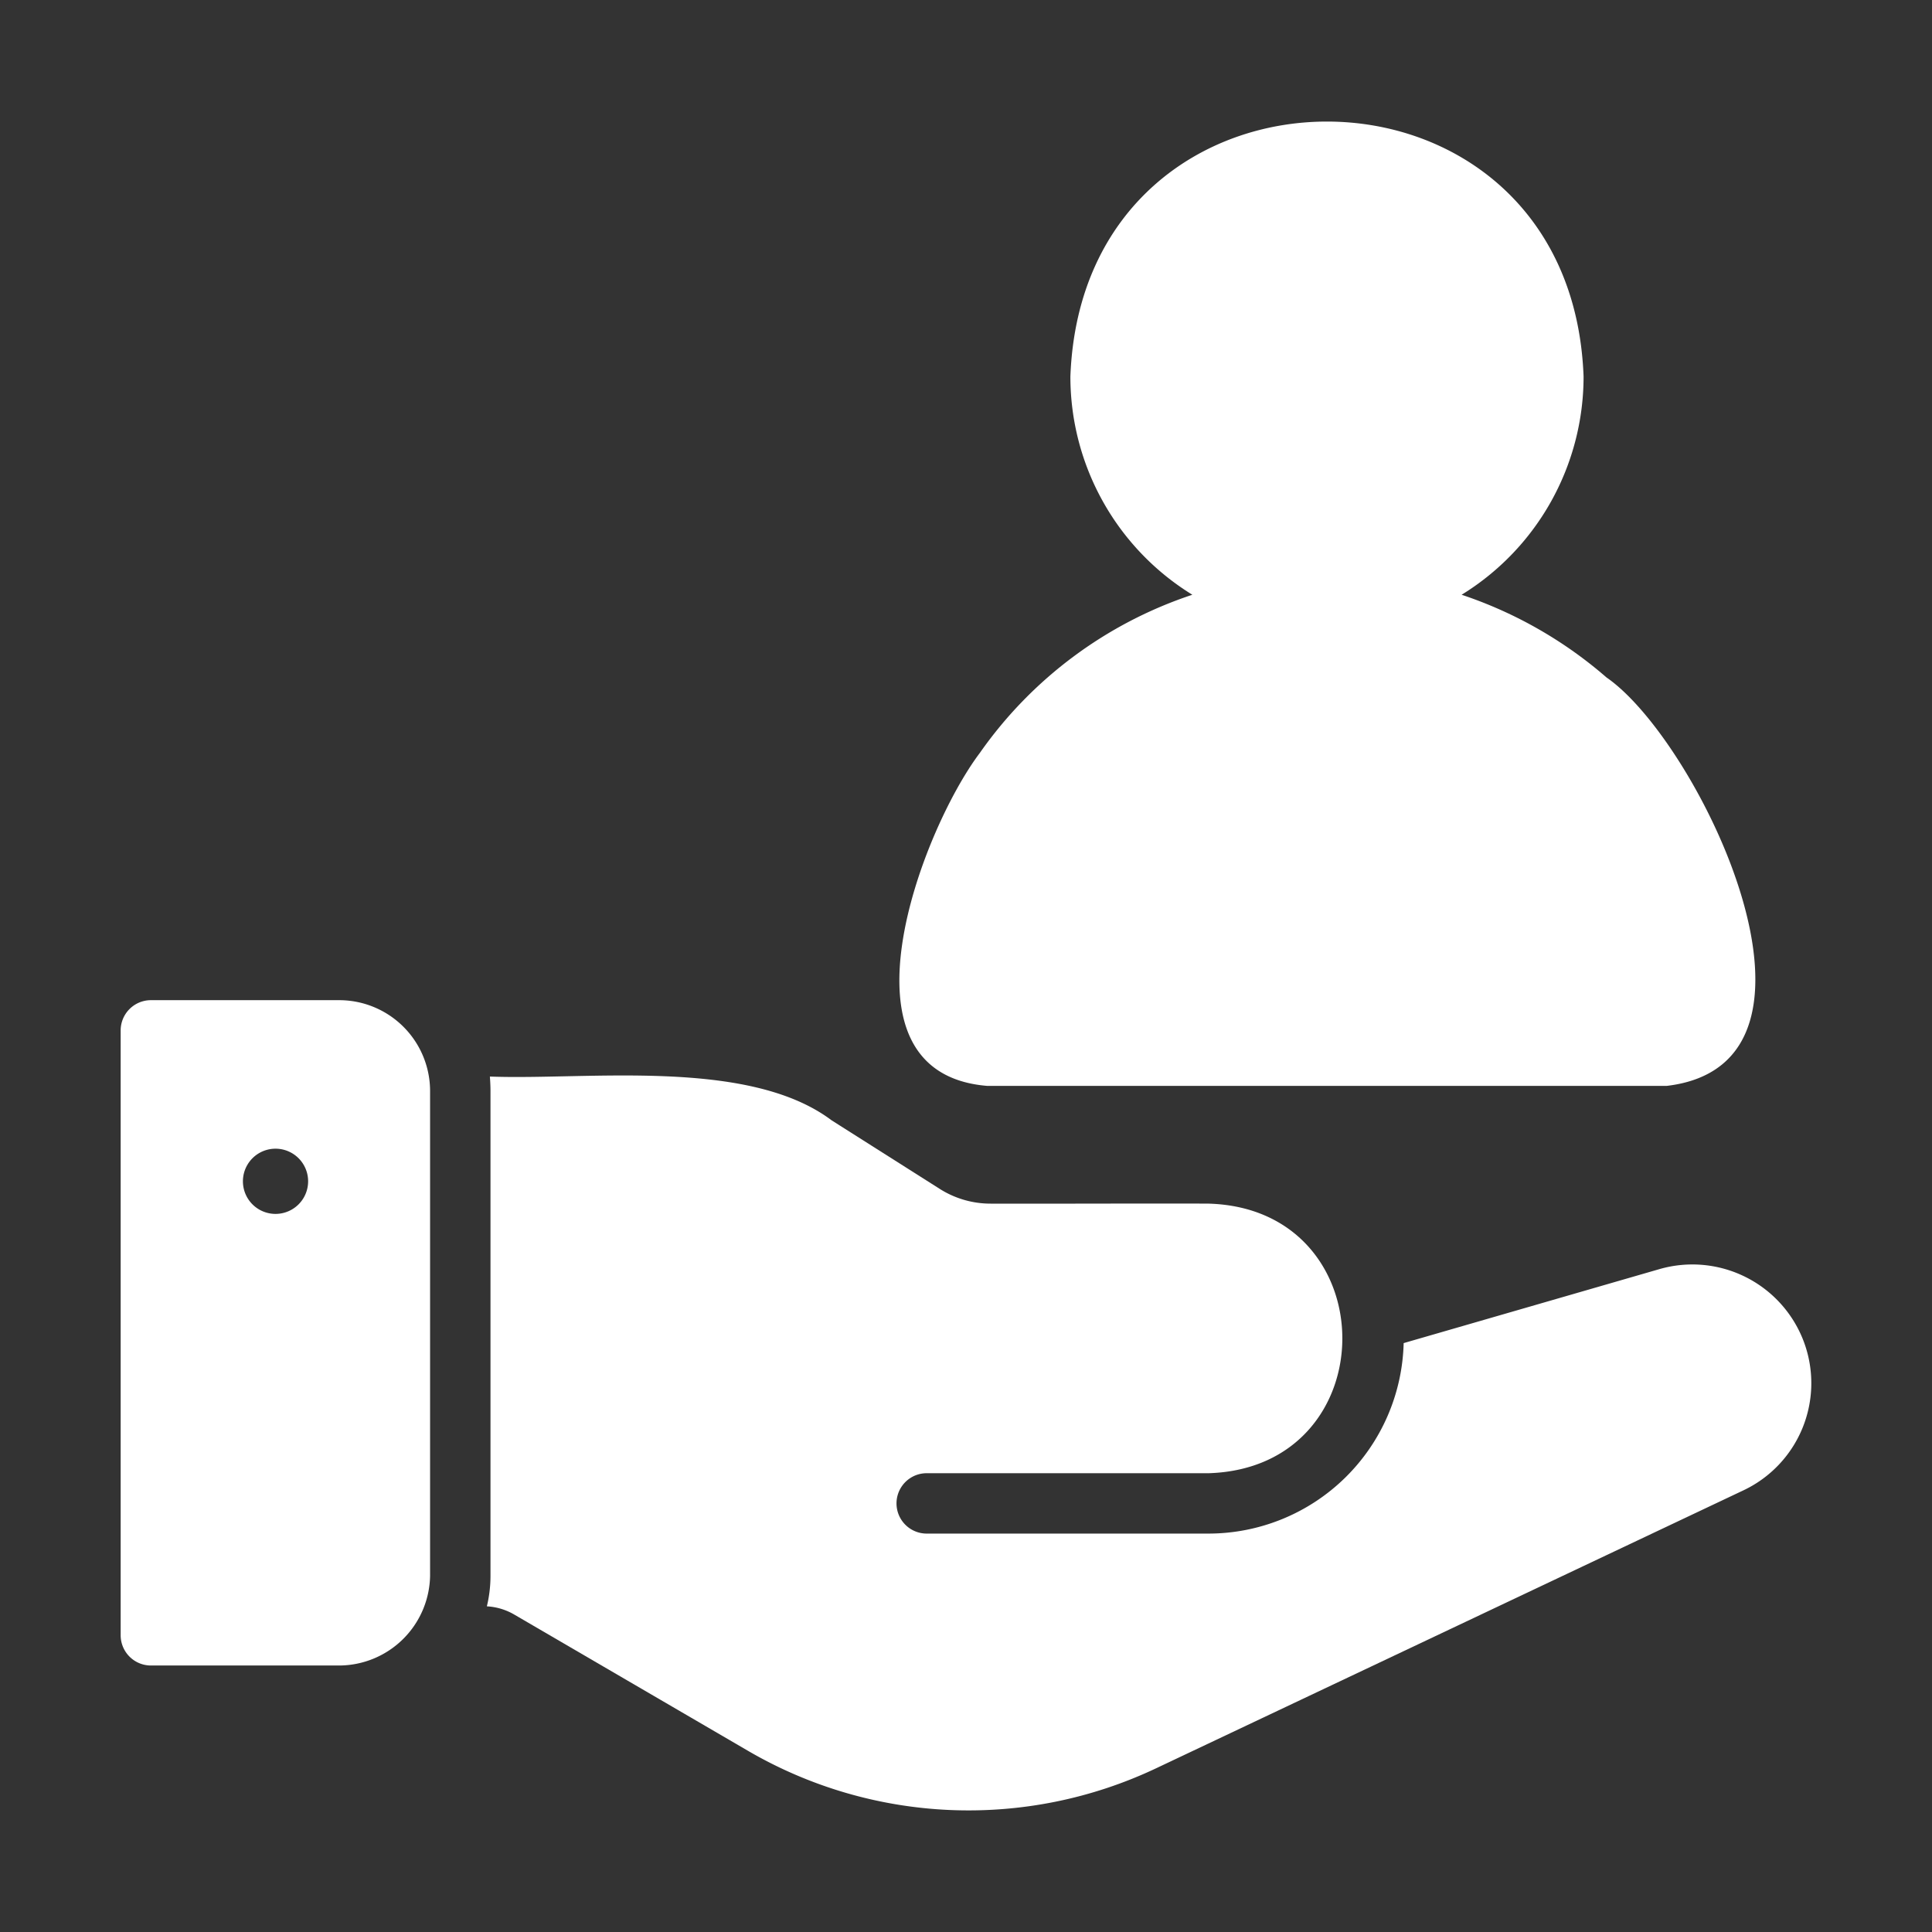
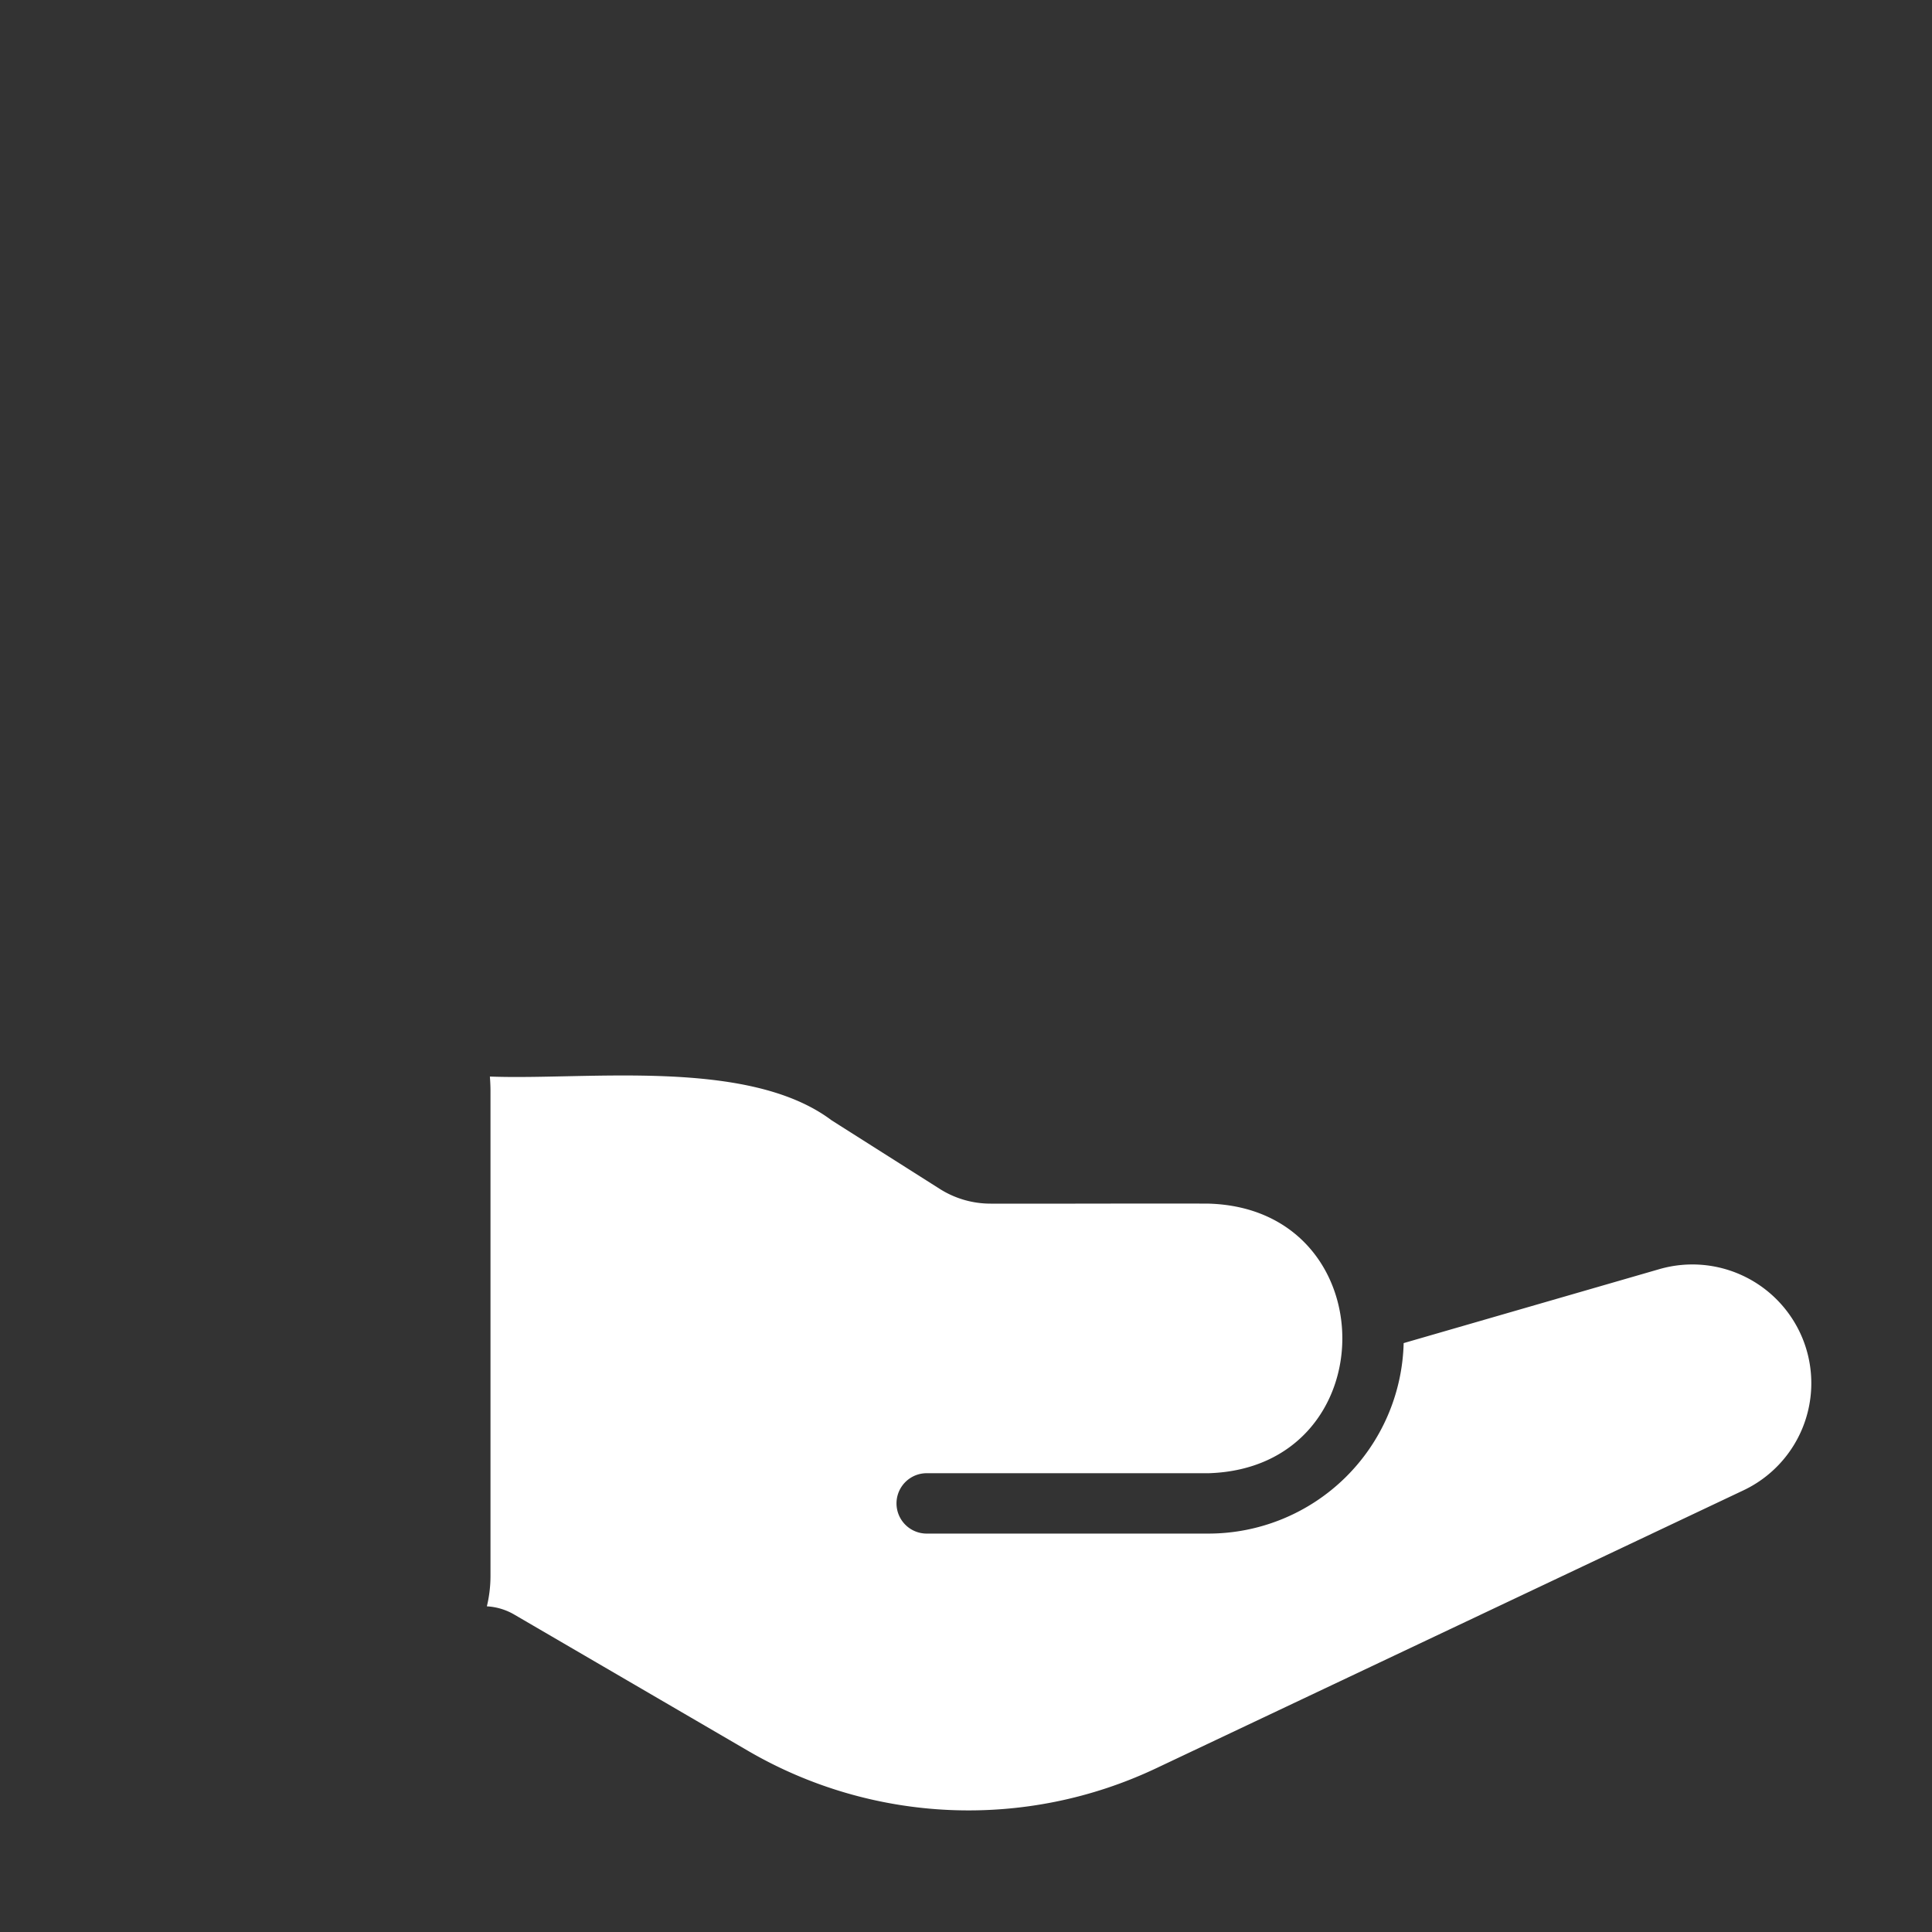
<svg xmlns="http://www.w3.org/2000/svg" id="Glyph" height="512" fill="#FFF" viewBox="0 0 64 64" width="512">
  <rect x="0" y="0" width="64" height="64" fill="#333333" stroke="none" />
-   <path d="m32.708 35.972h22.5c6.238-.731 1.077-11.414-1.99-13.53a14.12 14.12 0 0 0 -4.8-2.74 8.484 8.484 0 0 0 4.04-7.23c-.42-11.256-16.577-11.264-17 0a8.484 8.484 0 0 0 4.04 7.23 13.951 13.951 0 0 0 -7.04 5.24c-1.939 2.571-4.997 10.605.25 11.03z" />
-   <path d="m11.247 33.132h-6.25a1.003 1.003 0 0 0 -1 1v20.04a1.003 1.003 0 0 0 1 1h6.25a3.024 3.024 0 0 0 3-2.97v-16.07a3.012 3.012 0 0 0 -3-3zm-2.12 7.08a1.08 1.08 0 0 1 0-2.16 1.08 1.08 0 0 1 -0 2.16z" />
  <path d="m59.778 44.512a3.942 3.942 0 0 0 -4.81-2.47l-8.47 2.45a6.472 6.472 0 0 1 -6.45 6.31h-9.35a1 1 0 0 1 0-2h9.35c5.896-.194 5.887-8.749-0-8.93-1.675-.01-5.521.007-7.23-0a3.141 3.141 0 0 1 -1.69-.49l-3.58-2.27c-2.764-2.08-8.099-1.326-11.32-1.45.01.14.02.3.02.47v16.07a4.291 4.291 0 0 1 -.12 1.01 2.016 2.016 0 0 1 .92.28l7.72 4.5a14.519 14.519 0 0 0 13.54.58l19.44-9.2a3.927 3.927 0 0 0 2.03-4.86z" />
</svg>